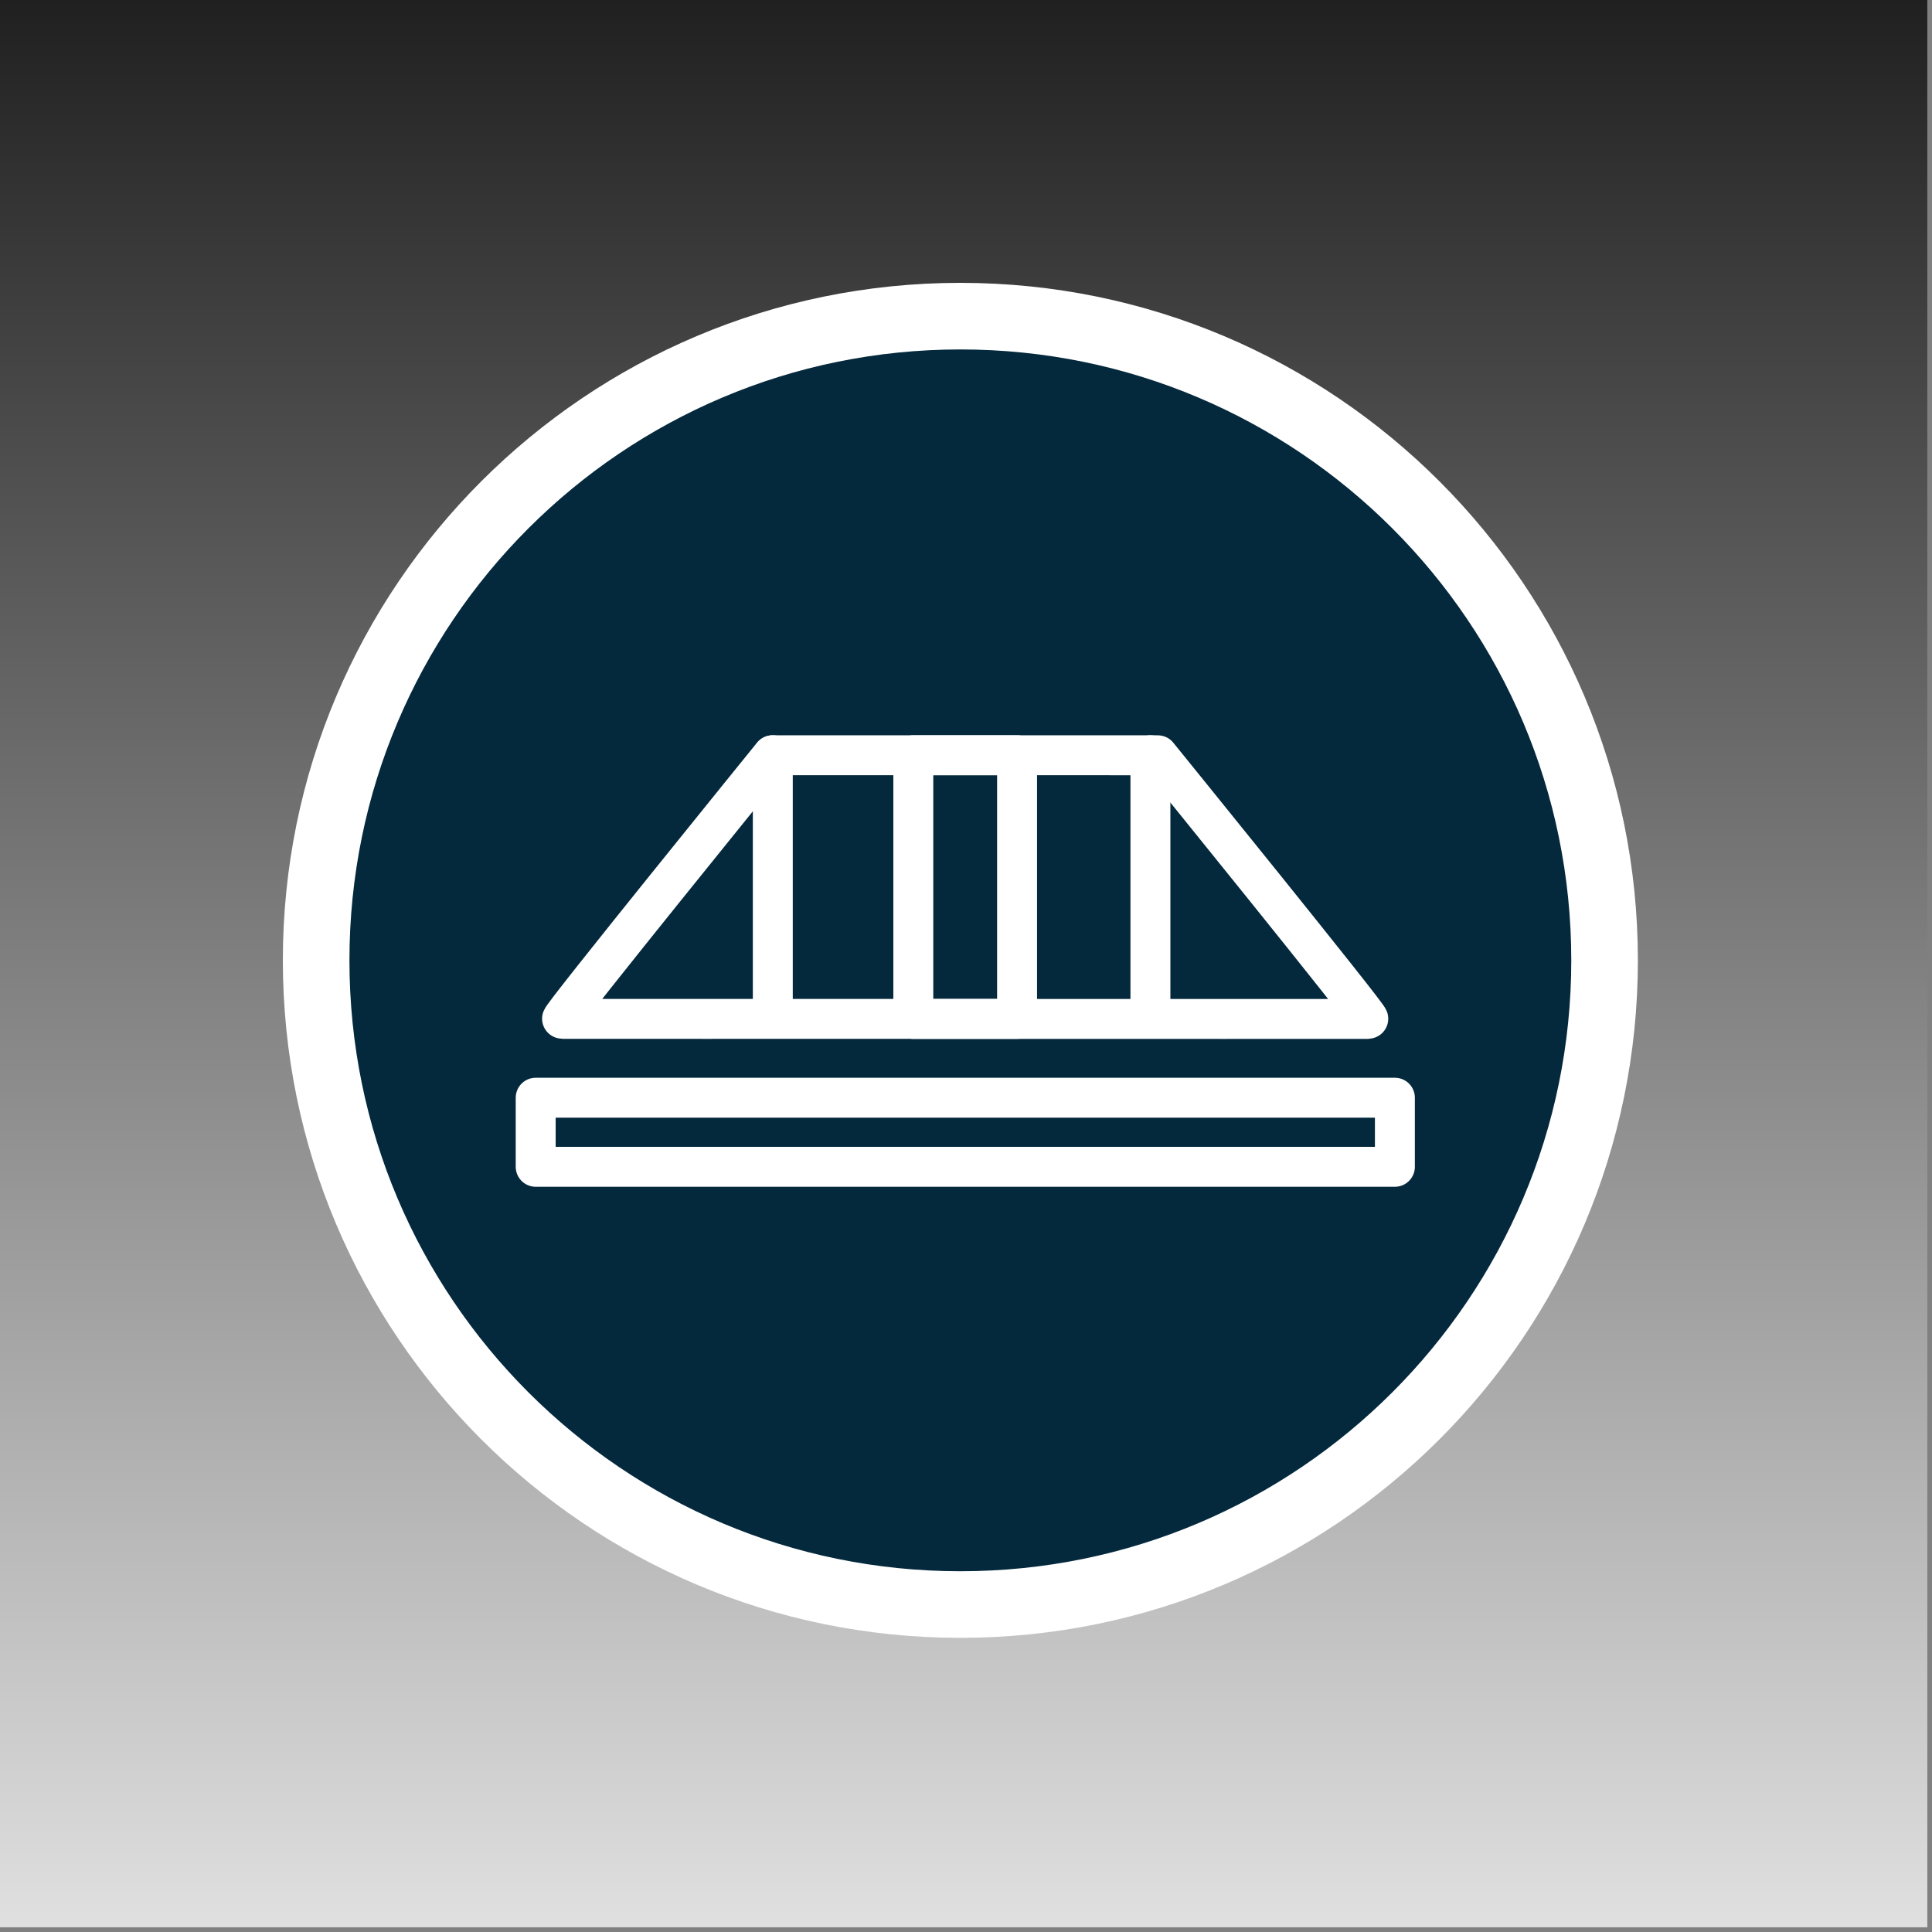
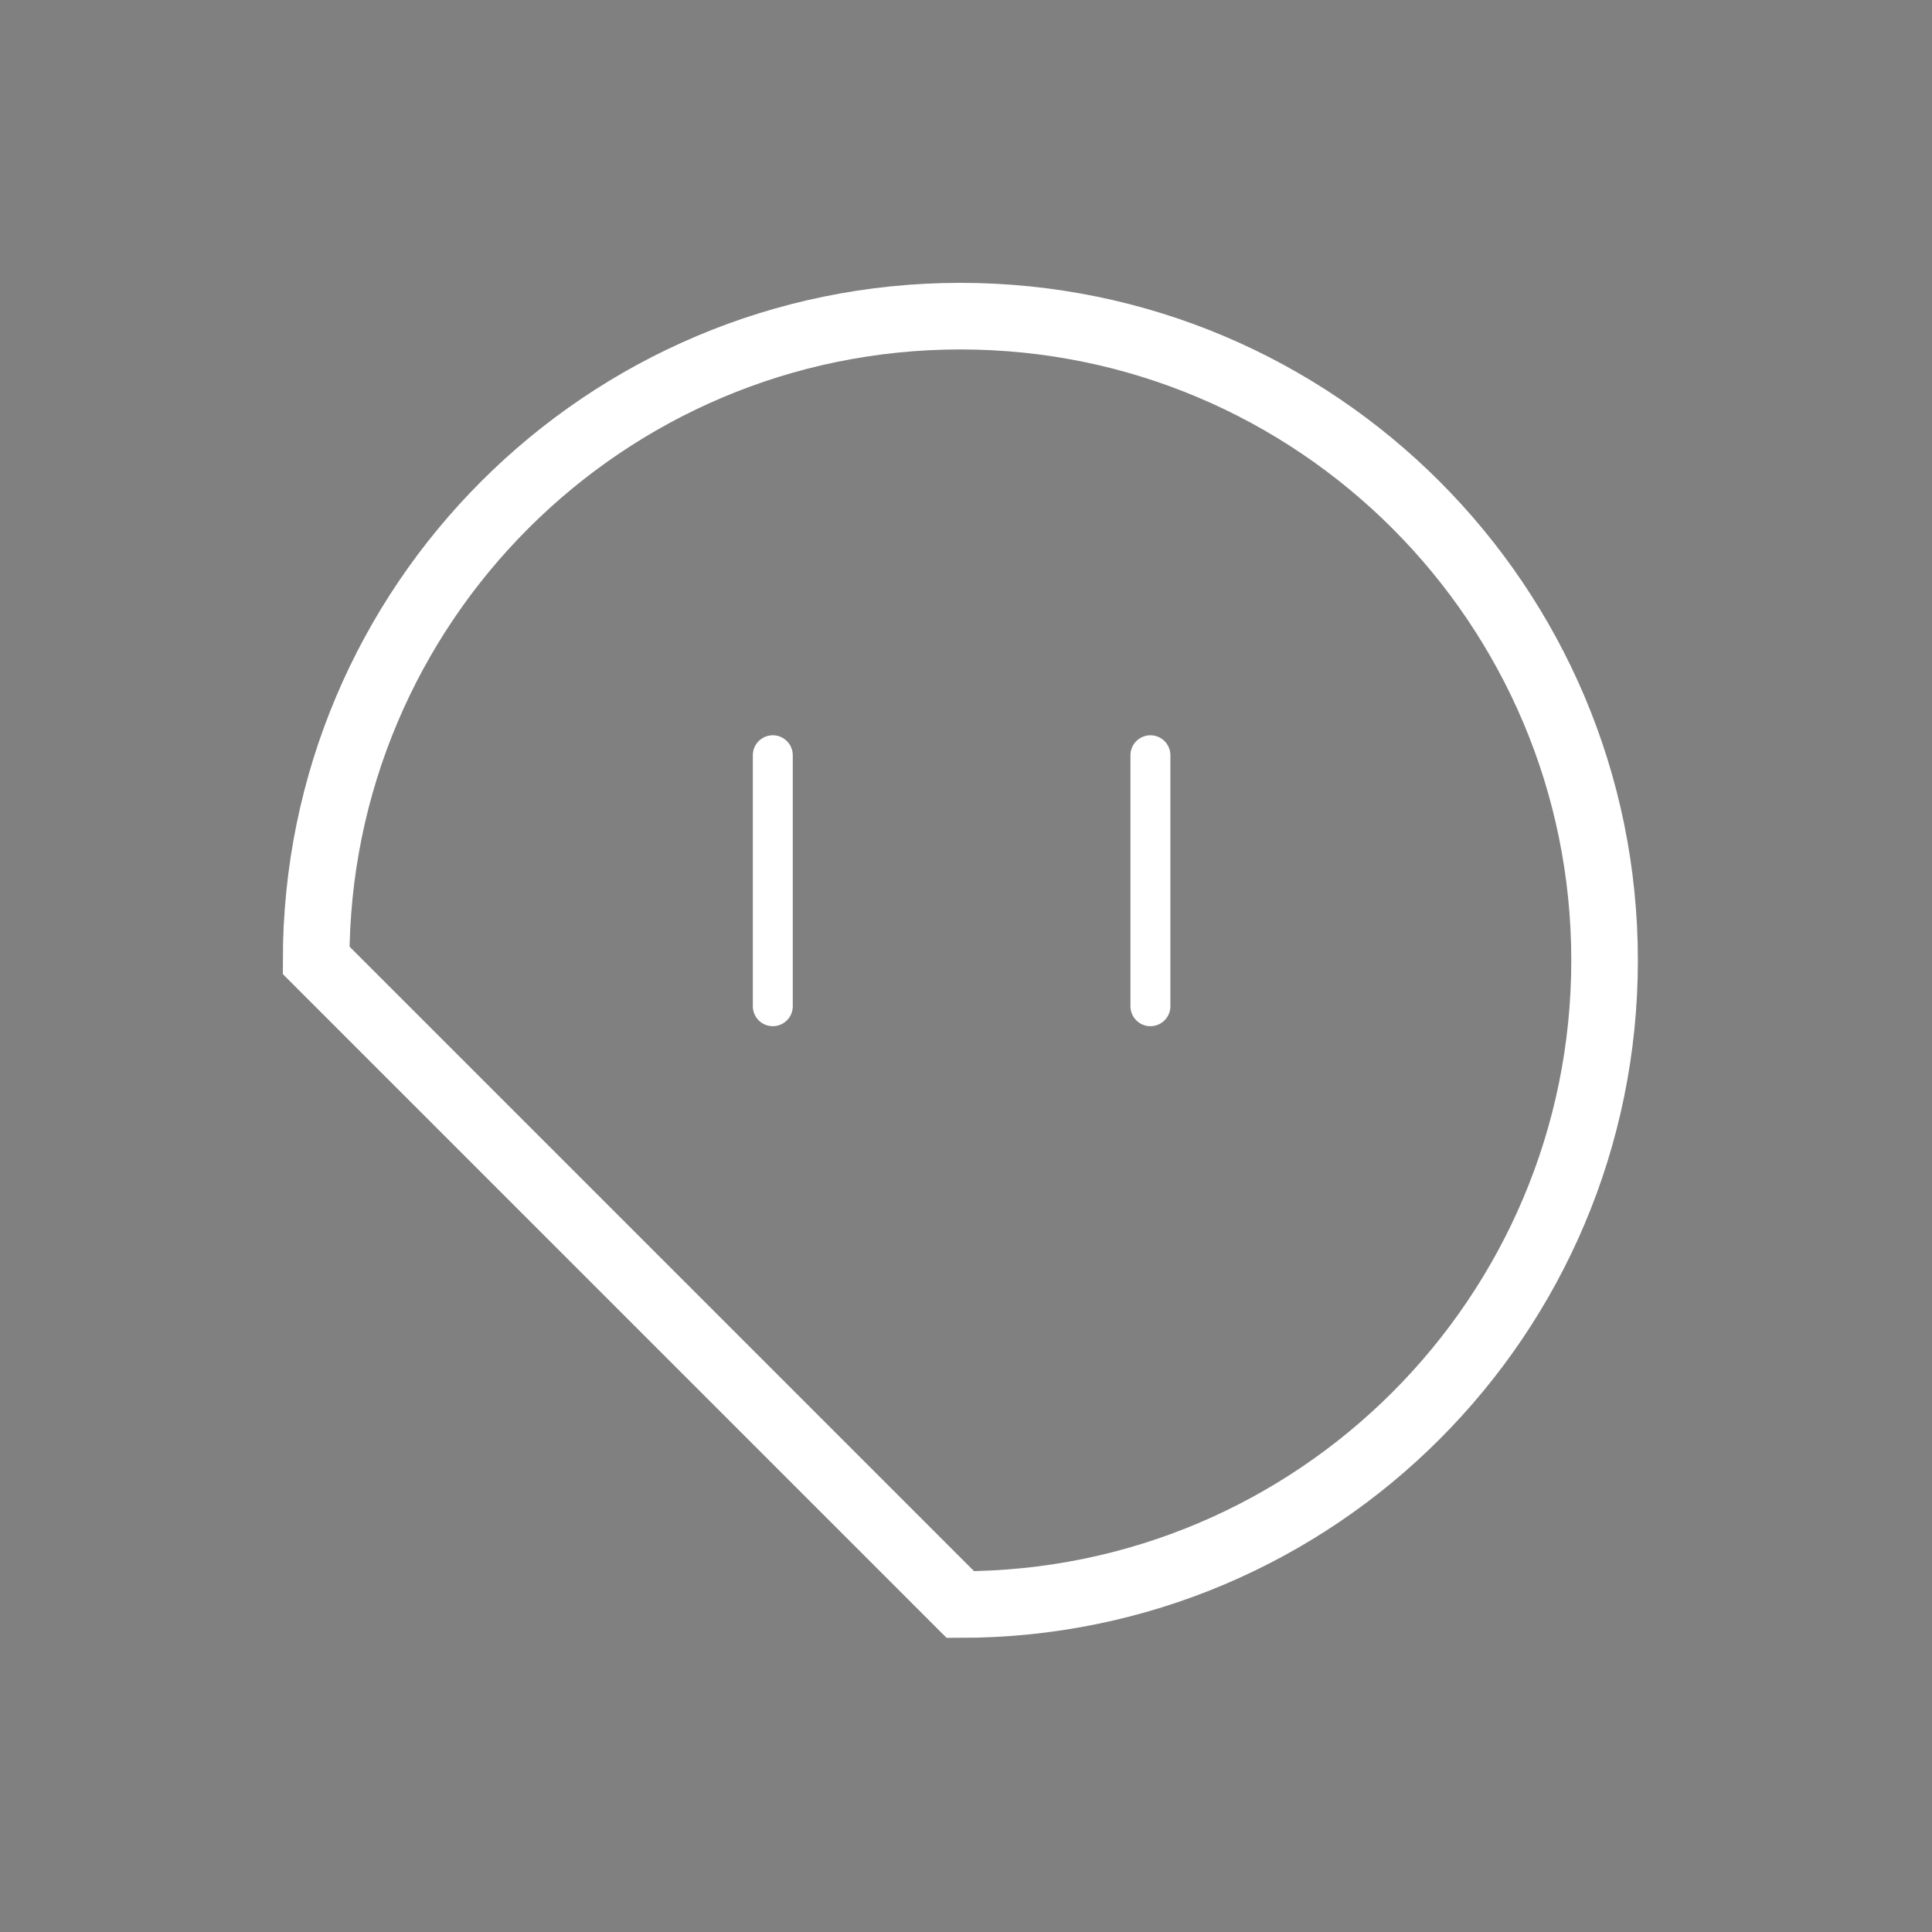
<svg xmlns="http://www.w3.org/2000/svg" width="220px" height="220px" viewBox="0 0 220 220" version="1.1">
  <rect x="0" y="0" width="220" height="220" fill="#808080" stroke="none" />
  <title>Group 12</title>
  <desc>Created with Sketch.</desc>
  <defs>
    <linearGradient x1="50%" y1="-15.54%" x2="50%" y2="115.998%" id="linearGradient-1">
      <stop stop-color="#FFFFFF" offset="0%" />
      <stop stop-color="#000000" offset="100%" />
    </linearGradient>
  </defs>
  <g id="Page-1" stroke="none" stroke-width="1" fill="none" fill-rule="evenodd">
    <g id="Group-12">
-       <polygon id="Fill-27-Copy-6" fill="url(#linearGradient-1)" transform="translate(109.734, 109.732) rotate(-180) translate(-109.734, -109.732) " points="0 219.464 219.469 219.464 219.469 0 0 0" />
-       <path d="M109.358,182.712 C149.871,182.712 182.716,149.866 182.716,109.354 C182.716,68.847 149.871,36 109.358,36 C68.845,36 36,68.847 36,109.354 C36,149.866 68.845,182.712 109.358,182.712" id="Fill-28" fill="#04283C" />
-       <path d="M109.358,182.712 C149.871,182.712 182.716,149.866 182.716,109.354 C182.716,68.847 149.871,36 109.358,36 C68.845,36 36,68.847 36,109.354 C36,149.866 68.845,182.712 109.358,182.712 Z" id="Stroke-29" stroke="#FFFFFF" stroke-width="7.583" />
+       <path d="M109.358,182.712 C149.871,182.712 182.716,149.866 182.716,109.354 C182.716,68.847 149.871,36 109.358,36 C68.845,36 36,68.847 36,109.354 Z" id="Stroke-29" stroke="#FFFFFF" stroke-width="7.583" />
      <g id="Group-11" transform="translate(61, 86)" stroke="#FFFFFF" stroke-width="4.548" stroke-linecap="round" stroke-linejoin="round">
-         <path d="M70.841,0.006 C70.841,0.006 95.183,30.027 94.808,30.027 C92.622,30.027 70.734,30.037 43,30.027 L43,0 L70.841,0.006 Z" id="Stroke-30" />
-         <path d="M26.97,0 C26.97,0 2.628,30.021 3.004,30.021 C5.189,30.021 27.077,30.031 54.816,30.021 L54.816,0 L26.97,0 Z" id="Stroke-31" />
-         <polygon id="Stroke-32" points="0 46.865 97.839 46.865 97.839 39 0 39" />
        <path d="M70,0 L70,28.58" id="Stroke-33" />
        <path d="M27,0 L27,28.58" id="Stroke-34" />
      </g>
    </g>
  </g>
</svg>